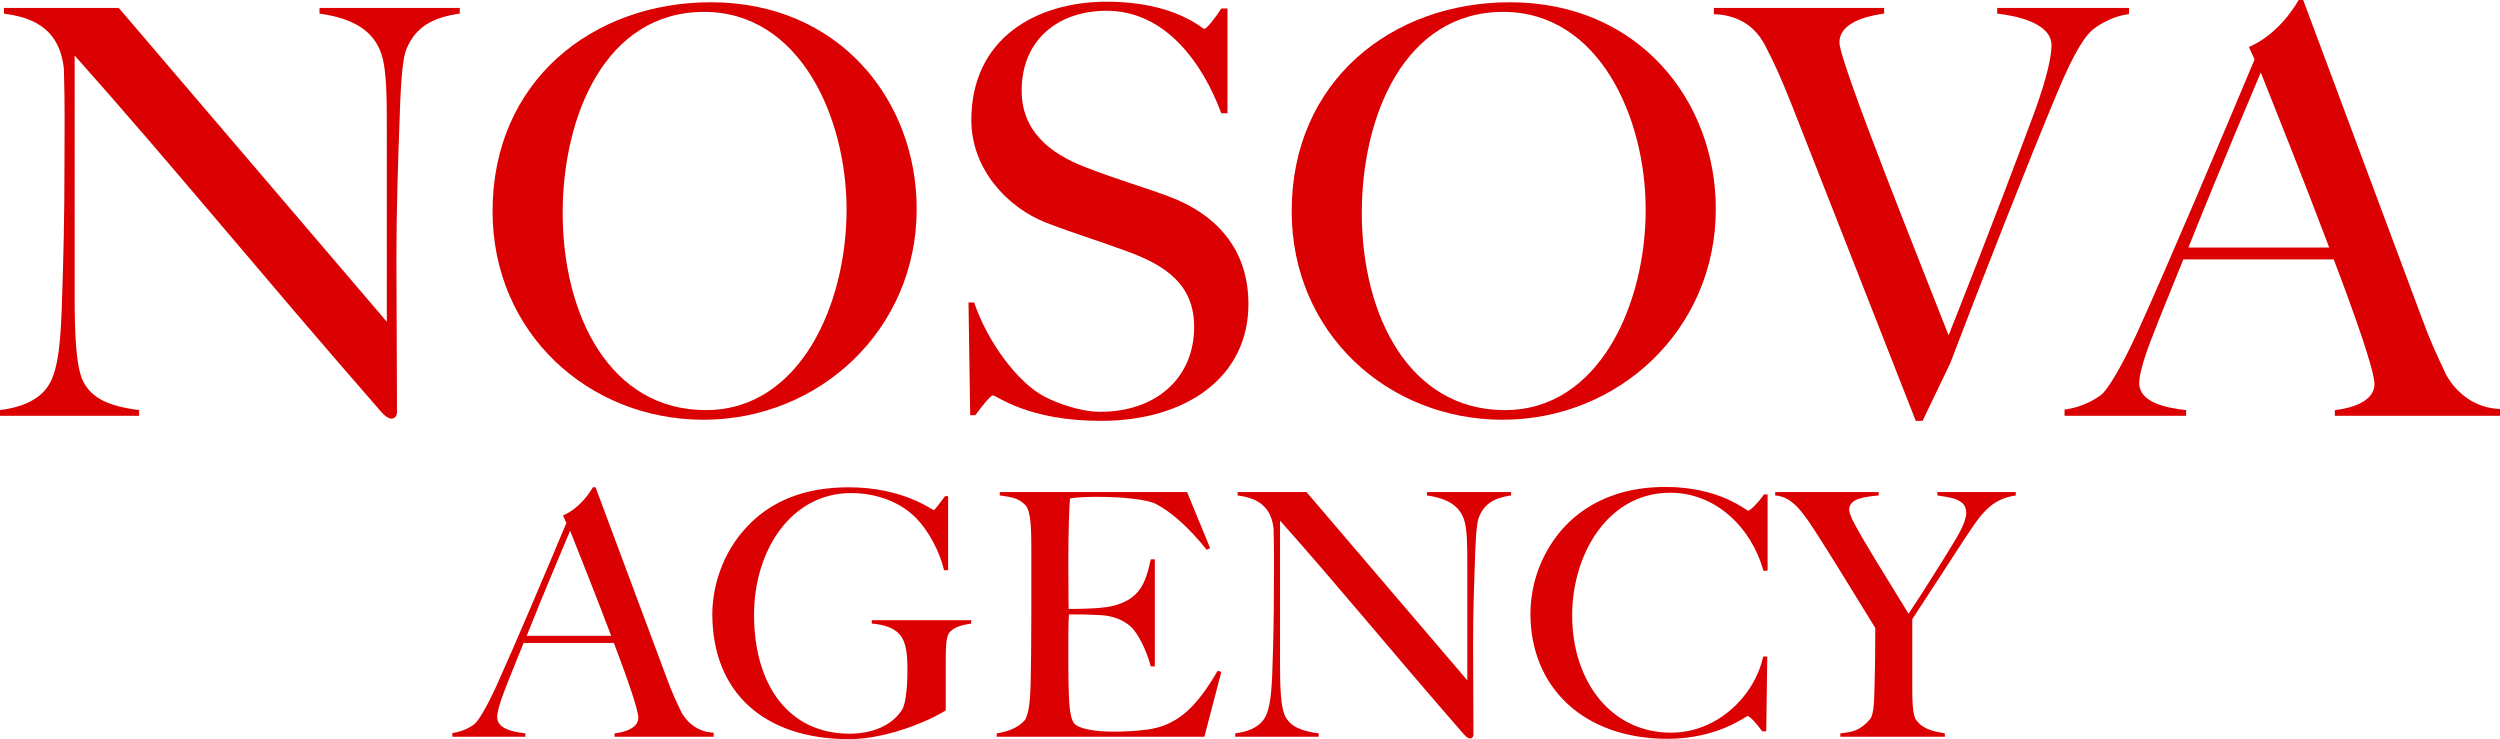
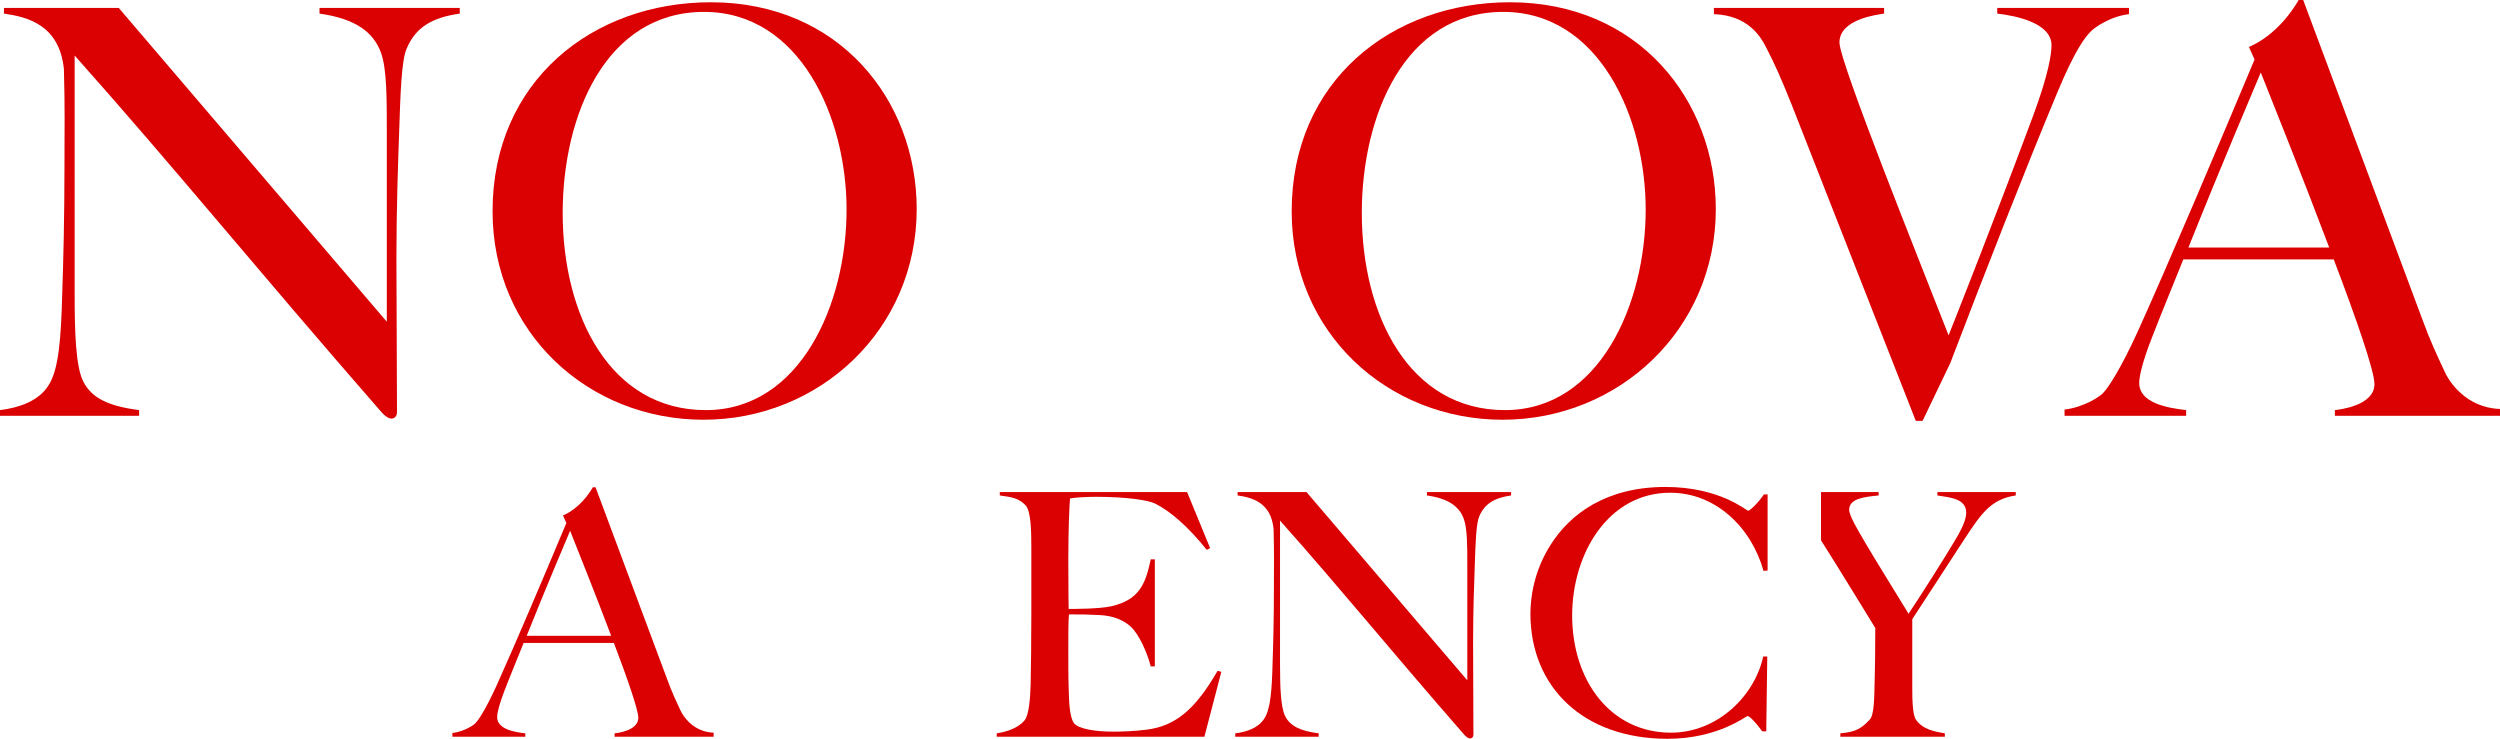
<svg xmlns="http://www.w3.org/2000/svg" width="575" height="170" viewBox="0 0 575 170" fill="none">
  <path d="M105.745 3.127C99.372 4.039 95.6 6.254 93.519 11.204C92.348 13.81 92.088 21.757 91.828 29.704C91.568 37.13 91.177 47.683 91.177 59.278C91.177 69.18 91.308 84.683 91.308 94.845C91.308 95.496 90.917 96.278 90.007 96.278C89.356 96.278 88.446 95.627 87.666 94.715C58.01 60.711 40.711 39.215 17.169 12.768V67.746C17.169 76.475 17.429 84.292 19.12 87.68C21.071 91.588 24.973 93.412 31.997 94.324V95.627H0V94.324C4.162 93.803 8.845 92.37 11.186 88.591C13.527 84.944 14.047 77.648 14.307 67.746C14.568 60.32 14.828 49.767 14.828 38.172C14.828 28.271 14.958 25.926 14.698 15.894C13.657 5.732 6.373 3.908 0.91 3.127V1.824H27.314L88.966 74V29.704C88.966 22.799 88.966 15.894 87.666 12.246C85.975 7.426 81.813 4.299 73.488 3.127V1.824H105.745V3.127Z" fill="#DB0001" />
  <path d="M210.84 48.074C210.84 75.824 188.468 96.539 161.804 96.539C135.401 96.539 113.289 76.606 113.289 48.595C113.289 18.63 136.311 0.521 163.495 0.521C193.021 0.521 210.84 23.06 210.84 48.074ZM194.711 48.204C194.711 27.099 184.046 2.736 161.934 2.736C139.303 2.736 129.417 26.577 129.417 48.986C129.417 72.567 140.343 94.324 162.325 94.324C184.046 94.324 194.711 69.961 194.711 48.204Z" fill="#DB0001" />
-   <path d="M287.14 69.961C287.14 86.637 272.962 96.799 253.192 96.799C236.283 96.799 229.26 90.936 228.349 90.936C227.829 90.936 225.748 93.542 224.317 95.496H223.146L222.756 69.57H224.057C227.179 78.82 234.202 88.07 240.185 91.197C243.177 92.76 248.51 94.715 253.062 94.715C265.809 94.715 274.653 87.028 274.653 75.172C274.653 65.401 268.02 61.102 259.695 57.975C251.241 54.849 248.38 54.197 240.576 51.201C231.601 47.683 223.407 38.824 223.407 27.62C223.407 8.989 238.104 0.391 254.623 0.391C270.231 0.391 276.474 6.644 276.994 6.644C277.515 6.644 279.596 4.039 280.897 1.954H282.327V26.056H280.897C276.604 14.461 268.02 2.475 254.493 2.475C243.567 2.475 234.983 8.989 234.983 20.845C234.983 29.965 241.226 35.306 249.94 38.563C256.964 41.299 261.777 42.602 268.54 45.077C280.246 49.377 287.14 57.715 287.14 69.961Z" fill="#DB0001" />
  <path d="M394.637 48.074C394.637 75.824 372.265 96.539 345.601 96.539C319.197 96.539 297.086 76.606 297.086 48.595C297.086 18.63 320.108 0.521 347.292 0.521C376.817 0.521 394.637 23.06 394.637 48.074ZM378.508 48.204C378.508 27.099 367.843 2.736 345.731 2.736C323.099 2.736 313.214 26.577 313.214 48.986C313.214 72.567 324.14 94.324 346.121 94.324C367.843 94.324 378.508 69.961 378.508 48.204Z" fill="#DB0001" />
  <path d="M489.666 3.257C485.114 3.778 481.342 6.644 480.822 7.296C479.651 8.468 477.31 11.335 473.148 21.366C466.124 38.172 456.109 63.708 448.565 83.51L442.192 96.799H440.631L412.146 24.232C409.545 17.718 408.244 14.852 406.033 10.553C404.992 8.599 402.131 3.518 394.197 3.257V1.824H433.347V3.127C431.656 3.387 423.072 4.43 423.072 9.771C423.072 14.331 442.192 61.753 448.175 77.127C449.736 73.218 458.32 51.592 467.685 26.447C471.197 16.937 471.847 12.377 471.847 10.422C471.847 5.342 463.913 3.648 459.361 3.127V1.824H489.666V3.257Z" fill="#DB0001" />
  <path d="M575 95.627H537.02V94.324C538.191 94.194 546.125 93.282 546.125 88.331C546.125 85.334 541.963 73.349 536.76 59.669H502.162C499.561 66.183 497.089 72.046 494.748 78.169C492.927 82.859 492.017 86.377 492.017 88.07C492.017 92.63 498.26 93.803 502.812 94.324V95.627H474.848V94.194C479.4 93.672 483.172 91.067 483.692 90.415C484.863 89.243 487.725 84.944 491.757 76.084C499.171 59.669 510.356 33.222 518.551 13.68L517.25 10.813C523.493 8.077 527.265 2.475 528.696 0H529.736L557.051 73.218C559.002 78.56 560.432 81.556 562.513 85.986C563.294 87.549 567.066 93.803 575 94.063V95.627ZM535.72 56.933C529.867 41.429 523.103 24.493 519.981 16.676C518.03 21.366 511.527 36.479 503.333 56.933H535.72Z" fill="#DB0001" />
  <path d="M164.137 169.453H141.349V168.671C142.051 168.593 146.812 168.046 146.812 165.075C146.812 163.277 144.314 156.086 141.193 147.878H120.434C118.873 151.787 117.39 155.304 115.986 158.978C114.893 161.792 114.347 163.903 114.347 164.919C114.347 167.655 118.093 168.358 120.824 168.671V169.453H104.046V168.593C106.777 168.28 109.04 166.717 109.352 166.326C110.055 165.623 111.772 163.043 114.191 157.727C118.639 147.878 125.351 132.01 130.267 120.285L129.487 118.565C133.233 116.923 135.496 113.562 136.354 112.077H136.979L153.367 156.008C154.538 159.213 155.396 161.011 156.645 163.668C157.113 164.606 159.376 168.358 164.137 168.515V169.453ZM140.569 146.237C137.057 136.935 132.999 126.773 131.126 122.082C129.955 124.897 126.053 133.964 121.136 146.237H140.569Z" fill="#DB0001" />
-   <path d="M223.378 143.423C221.583 143.657 219.163 144.204 218.227 145.689C217.525 146.784 217.525 149.598 217.525 151.943V163.356C216.042 164.528 205.272 170 195.283 170C175.539 170 163.833 159.056 163.833 141.234C163.833 135.997 165.549 127.163 172.729 120.206C177.724 115.36 184.826 112.077 195.205 112.077C207.769 112.077 214.325 117.314 214.793 117.314C214.949 117.314 216.042 115.907 217.368 114.109H218.071V131.15H217.134C216.042 126.538 213.466 122.082 210.891 119.347C207.535 115.829 202.151 113.406 195.751 113.406C181.938 113.406 173.432 126.616 173.432 141.39C173.432 157.649 181.47 168.749 195.361 168.749C200.278 168.749 204.96 167.108 207.457 163.277C208.316 161.949 208.706 157.962 208.706 154.366C208.706 150.692 208.55 147.722 206.833 145.846C205.584 144.439 203.399 143.657 200.512 143.423V142.641H223.378V143.423Z" fill="#DB0001" />
  <path d="M280.909 154.523L277.007 169.453H229.246V168.671C231.821 168.28 234.24 167.342 235.645 165.701C236.66 164.45 236.972 160.62 237.05 157.258C237.128 154.366 237.206 146.784 237.206 141.077V125.835C237.206 122.161 237.128 117.549 235.879 116.22C234.319 114.578 232.758 114.344 229.948 113.953V113.171H273.027L278.333 126.069L277.553 126.46C273.339 121.223 269.281 117.627 265.691 115.829C263.896 114.969 258.823 114.266 252.034 114.266C249.849 114.266 247.117 114.422 246.103 114.656C245.947 116.298 245.712 122.004 245.712 128.883C245.712 136.778 245.79 139.514 245.79 140.061C246.727 140.061 252.892 140.061 255.624 139.436C261.945 137.951 263.428 134.511 264.676 128.649H265.613V153.272H264.676C263.818 149.989 261.945 145.846 260.072 144.126C258.433 142.641 256.092 141.625 252.97 141.468C249.849 141.312 249.146 141.312 245.869 141.312C245.712 142.719 245.712 145.846 245.712 148.894C245.712 151.708 245.712 156.164 245.79 158.196C245.869 161.558 246.025 164.841 246.961 166.248C247.898 167.655 251.956 168.28 256.092 168.28C257.809 168.28 260.852 168.202 263.818 167.811C270.373 166.951 274.9 163.199 280.05 154.288L280.909 154.523Z" fill="#DB0001" />
  <path d="M347.551 113.953C343.727 114.5 341.463 115.829 340.215 118.799C339.512 120.363 339.356 125.131 339.2 129.899C339.044 134.355 338.81 140.687 338.81 147.644C338.81 153.585 338.888 162.887 338.888 168.984C338.888 169.375 338.654 169.844 338.108 169.844C337.717 169.844 337.171 169.453 336.703 168.906C318.91 148.504 308.53 135.606 294.405 119.737V152.725C294.405 157.962 294.561 162.652 295.576 164.684C296.746 167.03 299.087 168.124 303.302 168.671V169.453H284.104V168.671C286.601 168.358 289.41 167.499 290.815 165.232C292.22 163.043 292.532 158.665 292.688 152.725C292.844 148.269 293 141.937 293 134.98C293 129.039 293.078 127.632 292.922 121.613C292.298 115.516 287.928 114.422 284.65 113.953V113.171H300.492L337.483 156.477V129.899C337.483 125.756 337.483 121.613 336.703 119.425C335.688 116.532 333.191 114.656 328.197 113.953V113.171H347.551V113.953Z" fill="#DB0001" />
  <path d="M406.549 131.228L405.613 131.306C402.803 121.301 394.609 113.328 384.152 113.328C369.792 113.328 361.598 127.476 361.598 141.547C361.598 156.633 370.495 168.515 384.308 168.515C395.077 168.515 403.584 159.994 405.535 151.005H406.471L406.237 168.202H405.301C404.052 166.404 402.413 164.684 401.945 164.684C401.555 164.684 395.155 169.922 383.527 169.922C364.095 169.922 351.999 157.962 351.999 141.156C351.999 137.482 352.779 131.385 356.603 125.366C361.052 118.252 369.402 111.999 383.059 111.999C395.624 111.999 401.633 117.47 402.101 117.47C402.491 117.47 404.52 115.516 405.691 113.718H406.549V131.228Z" fill="#DB0001" />
-   <path d="M463.626 113.953C457.851 114.813 455.666 118.174 451.842 123.959C449.266 127.867 442.321 138.654 439.823 142.406V158.118C439.823 161.089 439.901 164.45 440.682 165.544C442.243 167.811 445.052 168.28 447.315 168.671V169.453H423.279V168.671C426.01 168.358 427.727 168.124 430.068 165.466C431.083 164.372 431.083 160.307 431.161 156.946C431.239 154.054 431.317 150.145 431.317 144.439C430.771 143.579 421.796 128.883 418.83 124.271C414.928 118.174 412.509 114.266 408.295 113.953V113.171H432.097V113.953C429.054 114.266 425.308 114.578 425.308 117.236C425.308 118.565 427.181 121.692 428.82 124.506C431.005 128.258 435.531 135.528 438.965 141.156C441.618 137.247 447.471 127.945 449.422 124.662C450.359 123.099 452.232 120.05 452.232 117.939C452.232 114.656 448.486 114.422 445.598 113.953V113.171H463.626V113.953Z" fill="#DB0001" />
+   <path d="M463.626 113.953C457.851 114.813 455.666 118.174 451.842 123.959C449.266 127.867 442.321 138.654 439.823 142.406V158.118C439.823 161.089 439.901 164.45 440.682 165.544C442.243 167.811 445.052 168.28 447.315 168.671V169.453H423.279V168.671C426.01 168.358 427.727 168.124 430.068 165.466C431.083 164.372 431.083 160.307 431.161 156.946C431.239 154.054 431.317 150.145 431.317 144.439C430.771 143.579 421.796 128.883 418.83 124.271V113.171H432.097V113.953C429.054 114.266 425.308 114.578 425.308 117.236C425.308 118.565 427.181 121.692 428.82 124.506C431.005 128.258 435.531 135.528 438.965 141.156C441.618 137.247 447.471 127.945 449.422 124.662C450.359 123.099 452.232 120.05 452.232 117.939C452.232 114.656 448.486 114.422 445.598 113.953V113.171H463.626V113.953Z" fill="#DB0001" />
</svg>